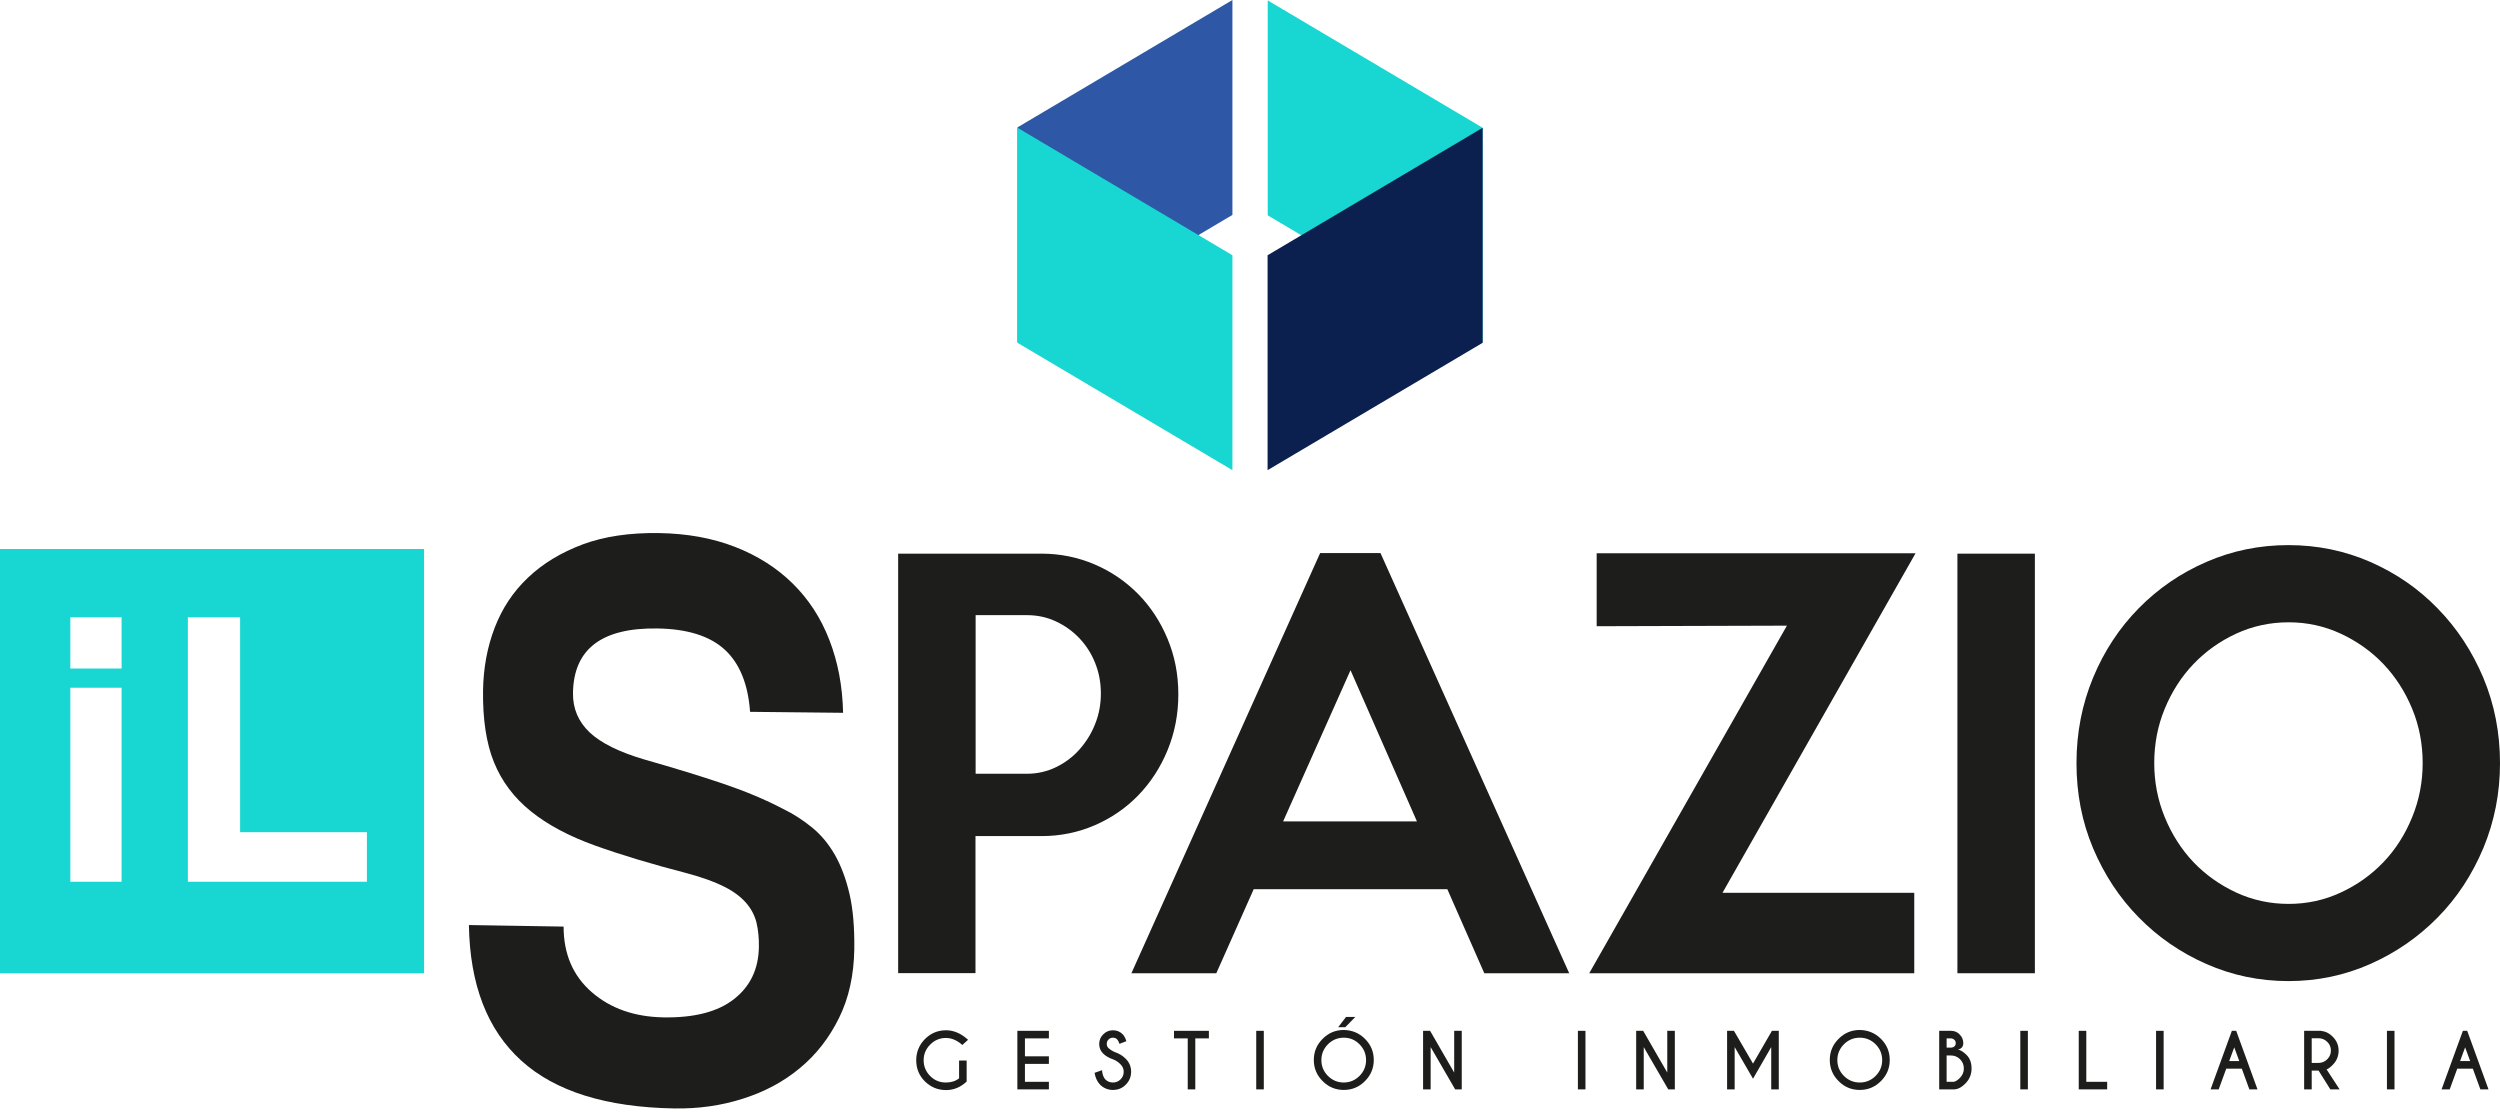
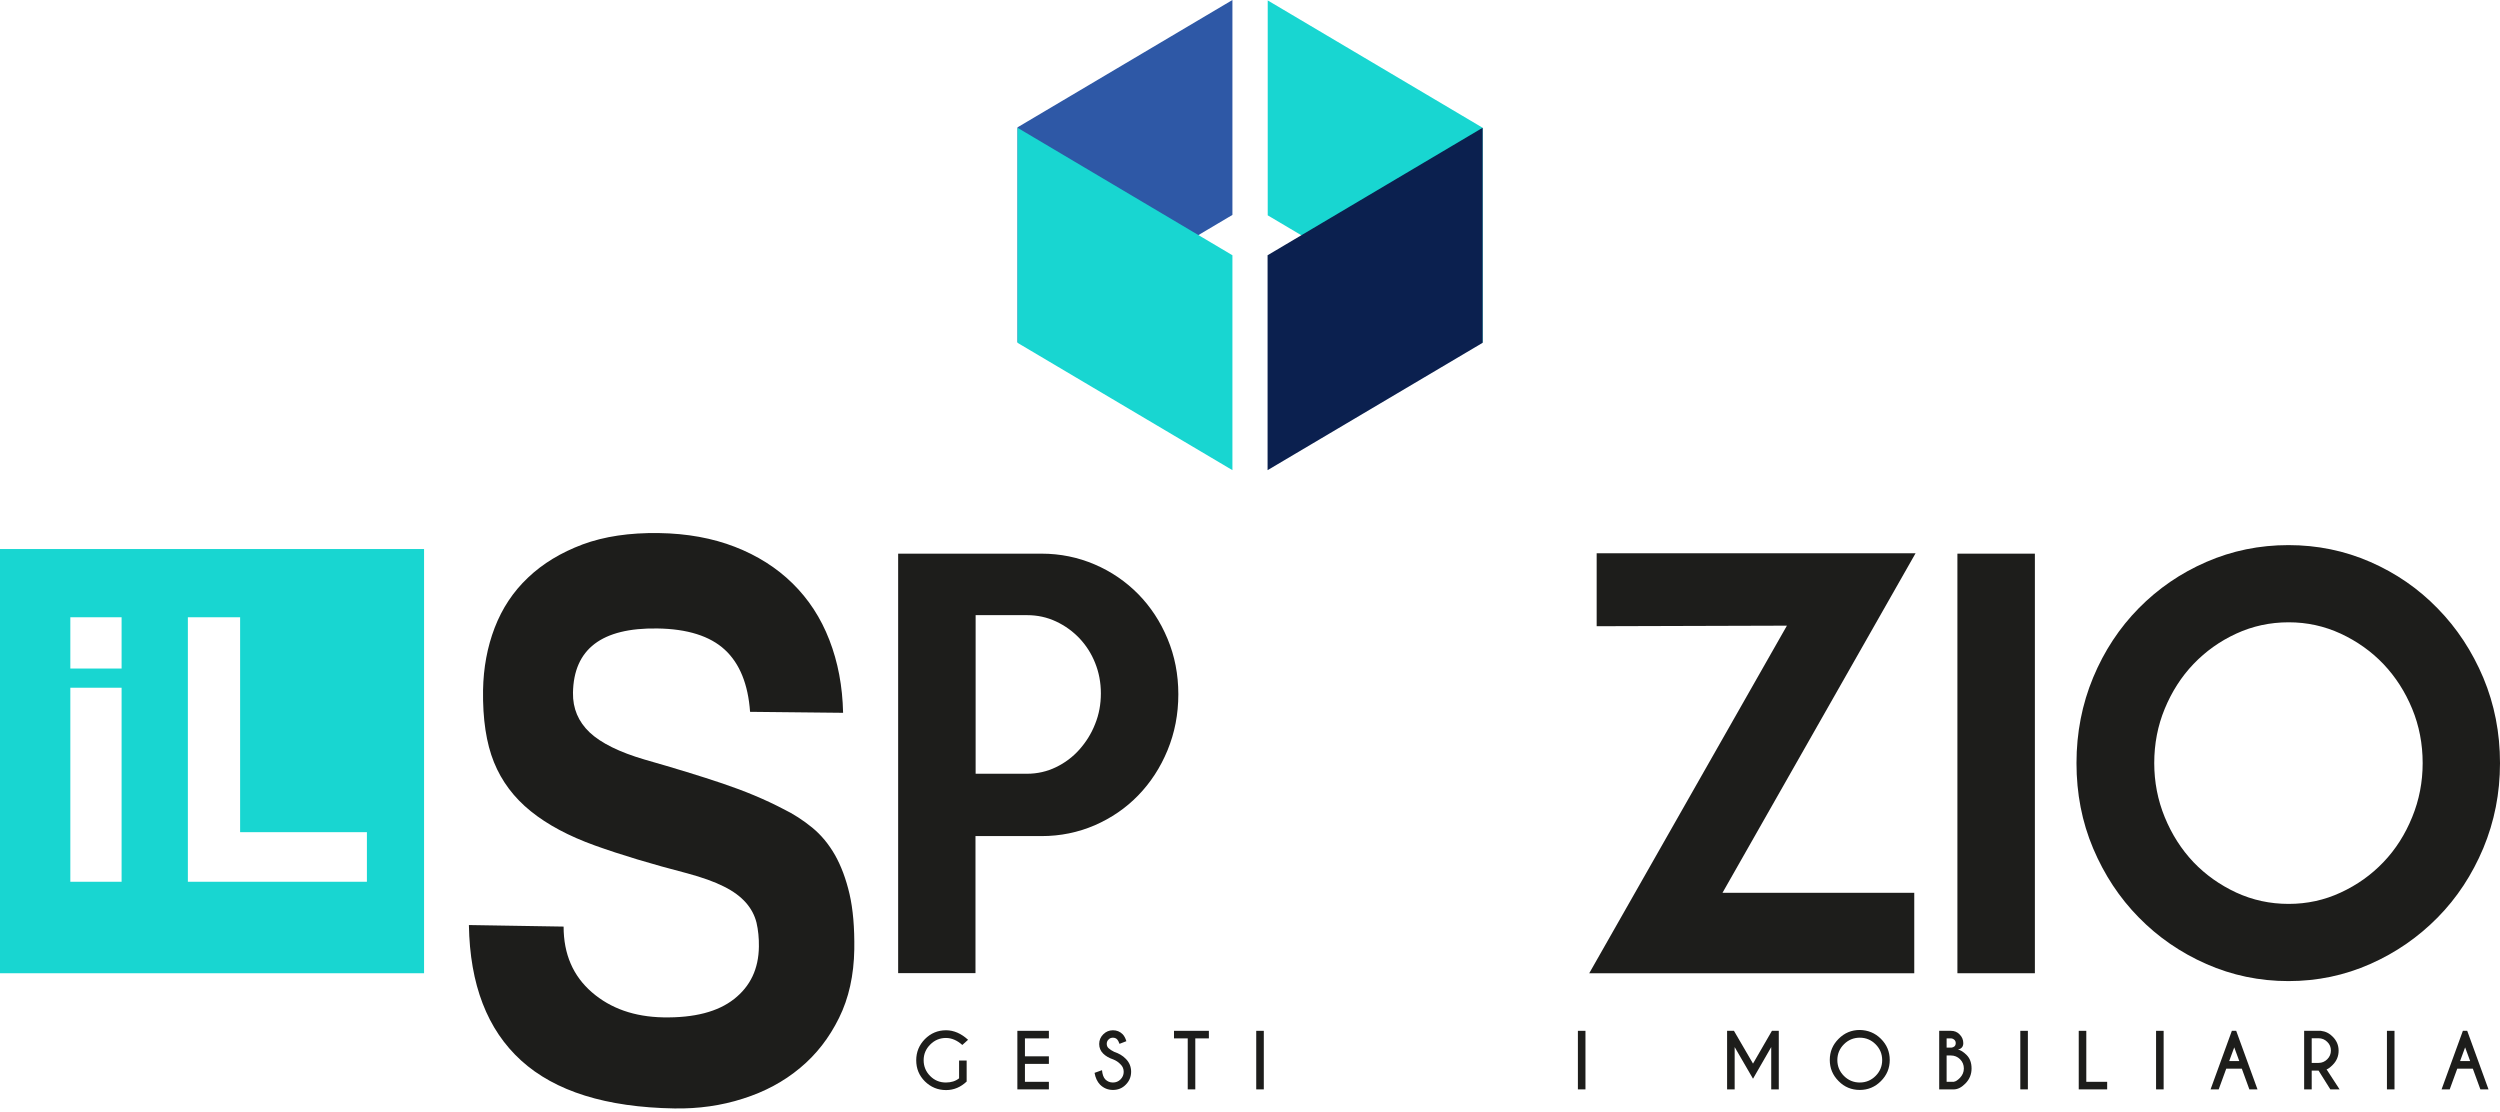
<svg xmlns="http://www.w3.org/2000/svg" width="227" height="101" viewBox="0 0 227 101" fill="none">
  <path d="M111.904 19.514L92.39 31.089V11.563L111.904 0V19.514Z" fill="#2E58A6" />
  <path d="M134.623 31.115L115.109 19.552V0.038L134.623 11.601V31.115Z" fill="#18D6D1" />
  <path d="M92.39 11.601L111.904 23.177V42.691L92.39 31.127V11.601Z" fill="#18D6D1" />
  <path d="M115.096 23.177L134.623 11.601V31.127L115.096 42.691V23.177Z" fill="#0B204F" />
  <path d="M106.993 63.044C106.993 64.85 106.663 66.542 106.014 68.119C105.365 69.696 104.475 71.058 103.355 72.215C102.236 73.373 100.913 74.276 99.399 74.937C97.885 75.586 96.282 75.917 94.578 75.917H88.574V88.358H81.552V50.272H94.578C96.27 50.272 97.885 50.603 99.399 51.252C100.913 51.9 102.223 52.803 103.355 53.948C104.475 55.093 105.365 56.441 106.014 58.006C106.663 59.558 106.993 61.237 106.993 63.044ZM99.959 62.955C99.959 61.975 99.781 61.046 99.437 60.194C99.094 59.329 98.61 58.591 98.013 57.955C97.402 57.319 96.702 56.81 95.888 56.429C95.074 56.047 94.196 55.856 93.255 55.856H88.587V70.256H93.255C94.196 70.256 95.074 70.053 95.888 69.658C96.702 69.264 97.415 68.73 98.013 68.055C98.61 67.381 99.094 66.618 99.437 65.74C99.793 64.863 99.959 63.934 99.959 62.955Z" fill="#1D1D1B" />
-   <path d="M142.484 88.37H134.775L131.417 80.738H113.837L110.441 88.37H102.732L119.867 50.221H125.349L142.484 88.37ZM128.657 74.581L122.627 60.856L116.508 74.581H128.657Z" fill="#1D1D1B" />
  <path d="M173.942 50.221L156.4 81.069H173.815V88.37H144.303L162.252 56.81L144.977 56.861V50.234H173.942V50.221Z" fill="#1D1D1B" />
  <path d="M184.767 88.37H177.733V50.272H184.767V88.37Z" fill="#1D1D1B" />
  <path d="M227 69.289C227 72.024 226.491 74.594 225.486 77.011C224.469 79.428 223.095 81.527 221.339 83.308C219.584 85.088 217.549 86.5 215.221 87.531C212.893 88.561 210.425 89.083 207.792 89.083C205.159 89.083 202.678 88.561 200.337 87.531C197.997 86.5 195.949 85.088 194.206 83.308C192.451 81.527 191.077 79.44 190.059 77.036C189.042 74.632 188.545 72.05 188.545 69.289C188.545 66.529 189.054 63.934 190.059 61.517C191.064 59.1 192.451 57.001 194.206 55.22C195.962 53.439 197.997 52.04 200.337 51.023C202.678 50.005 205.159 49.496 207.792 49.496C210.412 49.496 212.893 50.005 215.221 51.023C217.549 52.04 219.584 53.439 221.339 55.246C223.095 57.039 224.469 59.138 225.486 61.542C226.491 63.947 227 66.529 227 69.289ZM219.978 69.289C219.978 67.547 219.66 65.893 219.024 64.354C218.388 62.815 217.523 61.466 216.416 60.296C215.31 59.138 214.012 58.222 212.537 57.535C211.048 56.849 209.484 56.505 207.817 56.505C206.113 56.505 204.535 56.849 203.047 57.535C201.559 58.222 200.274 59.138 199.167 60.296C198.06 61.453 197.195 62.815 196.559 64.354C195.923 65.893 195.605 67.534 195.605 69.289C195.605 71.007 195.923 72.648 196.559 74.2C197.195 75.751 198.06 77.113 199.167 78.283C200.274 79.44 201.571 80.356 203.047 81.043C204.535 81.73 206.113 82.074 207.817 82.074C209.484 82.074 211.061 81.73 212.537 81.043C214.025 80.356 215.31 79.44 216.416 78.283C217.523 77.125 218.388 75.764 219.024 74.2C219.66 72.648 219.978 71.007 219.978 69.289Z" fill="#1D1D1B" />
  <path d="M68.106 64.634C67.928 62.128 67.165 60.245 65.817 58.998C64.468 57.752 62.42 57.103 59.685 57.065C54.635 56.989 52.091 58.935 52.027 62.904C52.002 64.328 52.511 65.524 53.541 66.504C54.572 67.47 56.238 68.297 58.54 68.971C61.263 69.747 63.629 70.472 65.626 71.147C67.623 71.821 69.455 72.584 71.108 73.449C72.05 73.907 72.915 74.467 73.742 75.141C74.568 75.815 75.255 76.655 75.815 77.634C76.375 78.626 76.82 79.809 77.138 81.183C77.456 82.557 77.596 84.236 77.57 86.195C77.532 88.548 77.074 90.635 76.184 92.428C75.293 94.235 74.123 95.748 72.647 96.969C71.172 98.203 69.442 99.132 67.47 99.755C65.499 100.391 63.412 100.684 61.237 100.646C55.042 100.544 50.399 99.094 47.321 96.295C44.242 93.497 42.665 89.401 42.576 83.994L51.175 84.134C51.175 86.64 52.04 88.625 53.745 90.1C55.449 91.576 57.612 92.326 60.219 92.377C63.043 92.428 65.193 91.868 66.656 90.711C68.132 89.553 68.882 87.976 68.908 85.953C68.92 85.177 68.844 84.44 68.691 83.778C68.526 83.117 68.208 82.506 67.725 81.959C67.241 81.412 66.58 80.916 65.728 80.496C64.875 80.064 63.769 79.669 62.407 79.3C59.176 78.461 56.378 77.621 54.012 76.769C51.646 75.917 49.712 74.886 48.186 73.653C46.672 72.431 45.553 70.943 44.853 69.213C44.153 67.483 43.822 65.295 43.861 62.649C43.899 60.639 44.242 58.757 44.916 57.001C45.591 55.246 46.596 53.719 47.944 52.447C49.292 51.162 50.946 50.17 52.905 49.432C54.864 48.707 57.166 48.364 59.812 48.402C62.382 48.44 64.684 48.86 66.72 49.649C68.755 50.437 70.51 51.544 71.961 52.969C73.411 54.394 74.53 56.098 75.306 58.108C76.082 60.105 76.502 62.306 76.553 64.723L68.106 64.634Z" fill="#1D1D1B" />
  <path d="M87.785 98.191C87.238 98.712 86.615 98.979 85.903 98.979C85.152 98.979 84.516 98.712 83.982 98.191C83.447 97.656 83.193 97.02 83.193 96.27C83.193 95.519 83.46 94.883 83.982 94.349C84.516 93.815 85.152 93.548 85.903 93.548C86.602 93.548 87.276 93.84 87.9 94.413L87.378 94.883C86.907 94.463 86.411 94.247 85.89 94.247C85.33 94.247 84.859 94.451 84.465 94.845C84.071 95.24 83.867 95.71 83.867 96.27C83.867 96.83 84.071 97.313 84.465 97.707C84.859 98.102 85.33 98.292 85.89 98.292C86.373 98.292 86.767 98.165 87.085 97.911V96.295H87.772V98.191H87.785Z" fill="#1D1D1B" />
  <path d="M95.239 93.599V94.285H93.064V95.914H95.239V96.601H93.064V98.229H95.239V98.916H92.377V93.599H95.239Z" fill="#1D1D1B" />
  <path d="M101.078 96.194C100.697 96.066 100.391 95.888 100.162 95.659C99.933 95.43 99.806 95.138 99.806 94.794C99.806 94.451 99.933 94.158 100.175 93.916C100.417 93.675 100.709 93.548 101.053 93.548C101.396 93.548 101.689 93.662 101.931 93.904C102.07 94.044 102.185 94.247 102.274 94.54L101.651 94.781C101.574 94.578 101.511 94.451 101.447 94.387C101.345 94.273 101.205 94.222 101.053 94.222C100.9 94.222 100.76 94.273 100.658 94.387C100.544 94.489 100.493 94.629 100.493 94.781C100.493 94.934 100.544 95.074 100.658 95.176C100.786 95.29 100.951 95.405 101.167 95.507C101.587 95.647 101.943 95.85 102.223 96.143C102.541 96.461 102.706 96.855 102.706 97.313C102.706 97.771 102.541 98.165 102.223 98.483C101.905 98.814 101.511 98.967 101.053 98.967C100.595 98.967 100.201 98.801 99.882 98.483C99.628 98.216 99.463 97.86 99.386 97.415L100.061 97.173C100.099 97.567 100.201 97.847 100.366 98.013C100.557 98.203 100.786 98.292 101.053 98.292C101.32 98.292 101.549 98.203 101.74 98.013C101.931 97.822 102.032 97.593 102.032 97.326C102.032 97.058 101.943 96.83 101.74 96.639C101.549 96.435 101.333 96.295 101.078 96.194Z" fill="#1D1D1B" />
  <path d="M108.533 94.285V98.916H107.846V94.285H106.599V93.599H109.766V94.285H108.533Z" fill="#1D1D1B" />
  <path d="M114.753 93.599V98.916H114.066V93.599H114.753Z" fill="#1D1D1B" />
-   <path d="M123.937 94.324C124.472 94.858 124.739 95.494 124.739 96.244C124.739 96.995 124.472 97.631 123.937 98.165C123.403 98.7 122.767 98.967 122.016 98.967C121.266 98.967 120.63 98.7 120.096 98.165C119.561 97.631 119.294 96.995 119.294 96.244C119.294 95.494 119.561 94.858 120.096 94.324C120.63 93.789 121.266 93.522 122.016 93.522C122.767 93.535 123.416 93.802 123.937 94.324ZM122.016 94.222C121.457 94.222 120.973 94.425 120.579 94.82C120.185 95.214 119.981 95.697 119.981 96.257C119.981 96.817 120.185 97.3 120.579 97.695C120.973 98.089 121.457 98.292 122.004 98.292C122.563 98.292 123.047 98.089 123.441 97.695C123.836 97.3 124.039 96.817 124.039 96.257C124.039 95.697 123.836 95.214 123.441 94.82C123.06 94.425 122.576 94.222 122.016 94.222ZM122.22 92.339H123.06L122.156 93.268H121.508L122.22 92.339Z" fill="#1D1D1B" />
-   <path d="M129.216 93.599H129.852L132.04 97.389V93.599H132.727V98.916H132.129L129.903 95.074V98.916H129.216V93.599Z" fill="#1D1D1B" />
  <path d="M143.96 93.599V98.916H143.273V93.599H143.96Z" fill="#1D1D1B" />
-   <path d="M149.2 93.599L151.388 97.389V93.599H152.075V98.916H151.477L149.251 95.074V98.916H148.564V93.599H149.2Z" fill="#1D1D1B" />
  <path d="M157.443 93.599L159.173 96.575L160.891 93.599H161.514V98.916H160.827V95.074L159.173 97.949L157.507 95.074V98.916H156.82V93.599H157.443Z" fill="#1D1D1B" />
  <path d="M170.787 94.324C171.322 94.858 171.589 95.494 171.589 96.244C171.589 96.995 171.322 97.631 170.787 98.165C170.253 98.7 169.617 98.967 168.867 98.967C168.116 98.967 167.467 98.7 166.946 98.165C166.411 97.631 166.144 96.995 166.144 96.244C166.144 95.494 166.411 94.858 166.946 94.324C167.48 93.789 168.116 93.522 168.867 93.522C169.617 93.535 170.266 93.802 170.787 94.324ZM168.867 94.222C168.307 94.222 167.823 94.425 167.429 94.82C167.035 95.214 166.831 95.697 166.831 96.257C166.831 96.817 167.035 97.3 167.429 97.695C167.823 98.089 168.307 98.292 168.867 98.292C169.426 98.292 169.91 98.089 170.304 97.695C170.698 97.3 170.902 96.817 170.902 96.257C170.902 95.697 170.698 95.214 170.304 94.82C169.91 94.425 169.426 94.222 168.867 94.222Z" fill="#1D1D1B" />
  <path d="M177.148 93.599C177.453 93.599 177.72 93.7 177.936 93.929C178.153 94.145 178.267 94.413 178.267 94.718C178.267 95.036 178.102 95.227 177.784 95.303C178.013 95.341 178.28 95.507 178.572 95.799C178.865 96.092 179.018 96.499 179.018 97.02C179.018 97.542 178.84 97.987 178.471 98.369C178.127 98.725 177.784 98.903 177.44 98.916H176.079V93.599H177.148ZM176.753 94.285V95.125H177.199C177.3 95.112 177.389 95.074 177.466 95.01C177.542 94.934 177.58 94.845 177.58 94.718C177.58 94.591 177.542 94.489 177.453 94.413C177.364 94.336 177.262 94.285 177.135 94.285H176.753ZM176.753 95.837V98.229H177.428V98.216C177.568 98.203 177.746 98.089 177.962 97.873C178.191 97.631 178.318 97.351 178.318 97.02C178.318 96.69 178.204 96.41 177.975 96.181C177.746 95.952 177.466 95.837 177.135 95.837H176.753Z" fill="#1D1D1B" />
  <path d="M184.131 93.599V98.916H183.444V93.599H184.131Z" fill="#1D1D1B" />
  <path d="M188.749 98.916V93.599H189.436V98.229H191.331V98.916H188.749Z" fill="#1D1D1B" />
  <path d="M196.458 93.599V98.916H195.771V93.599H196.458Z" fill="#1D1D1B" />
  <path d="M203.047 93.599L204.981 98.916H204.243L203.556 97.033H202.144L201.457 98.916H200.719L202.653 93.599H203.047ZM203.327 96.346L202.869 95.1L202.411 96.346H203.327Z" fill="#1D1D1B" />
  <path d="M210.527 97.211H209.903V98.916H209.216V93.599H210.73C211.163 93.649 211.519 93.828 211.811 94.133C212.168 94.489 212.346 94.909 212.346 95.405C212.346 95.901 212.168 96.334 211.811 96.69C211.57 96.931 211.379 97.071 211.252 97.097L212.435 98.916H211.595L210.527 97.211ZM209.903 96.512H210.527C210.832 96.512 211.099 96.397 211.315 96.181C211.532 95.965 211.646 95.697 211.646 95.392C211.646 95.087 211.544 94.82 211.315 94.603C211.099 94.387 210.832 94.273 210.527 94.273H209.903V96.512Z" fill="#1D1D1B" />
  <path d="M217.421 93.599V98.916H216.734V93.599H217.421Z" fill="#1D1D1B" />
  <path d="M224.023 93.599L225.957 98.916H225.219L224.532 97.033H223.12L222.433 98.916H221.695L223.629 93.599H224.023ZM224.29 96.346L223.833 95.1L223.375 96.346H224.29Z" fill="#1D1D1B" />
  <path fill-rule="evenodd" clip-rule="evenodd" d="M0 49.852H38.505V88.37H0V49.852ZM17.058 80.064H33.315V75.561H21.803V56.047H17.058V80.064ZM11.041 80.064H6.386V62.446H11.041V80.064ZM6.386 56.047H11.041V60.703H6.386V56.047Z" fill="#18D6D1" />
</svg>